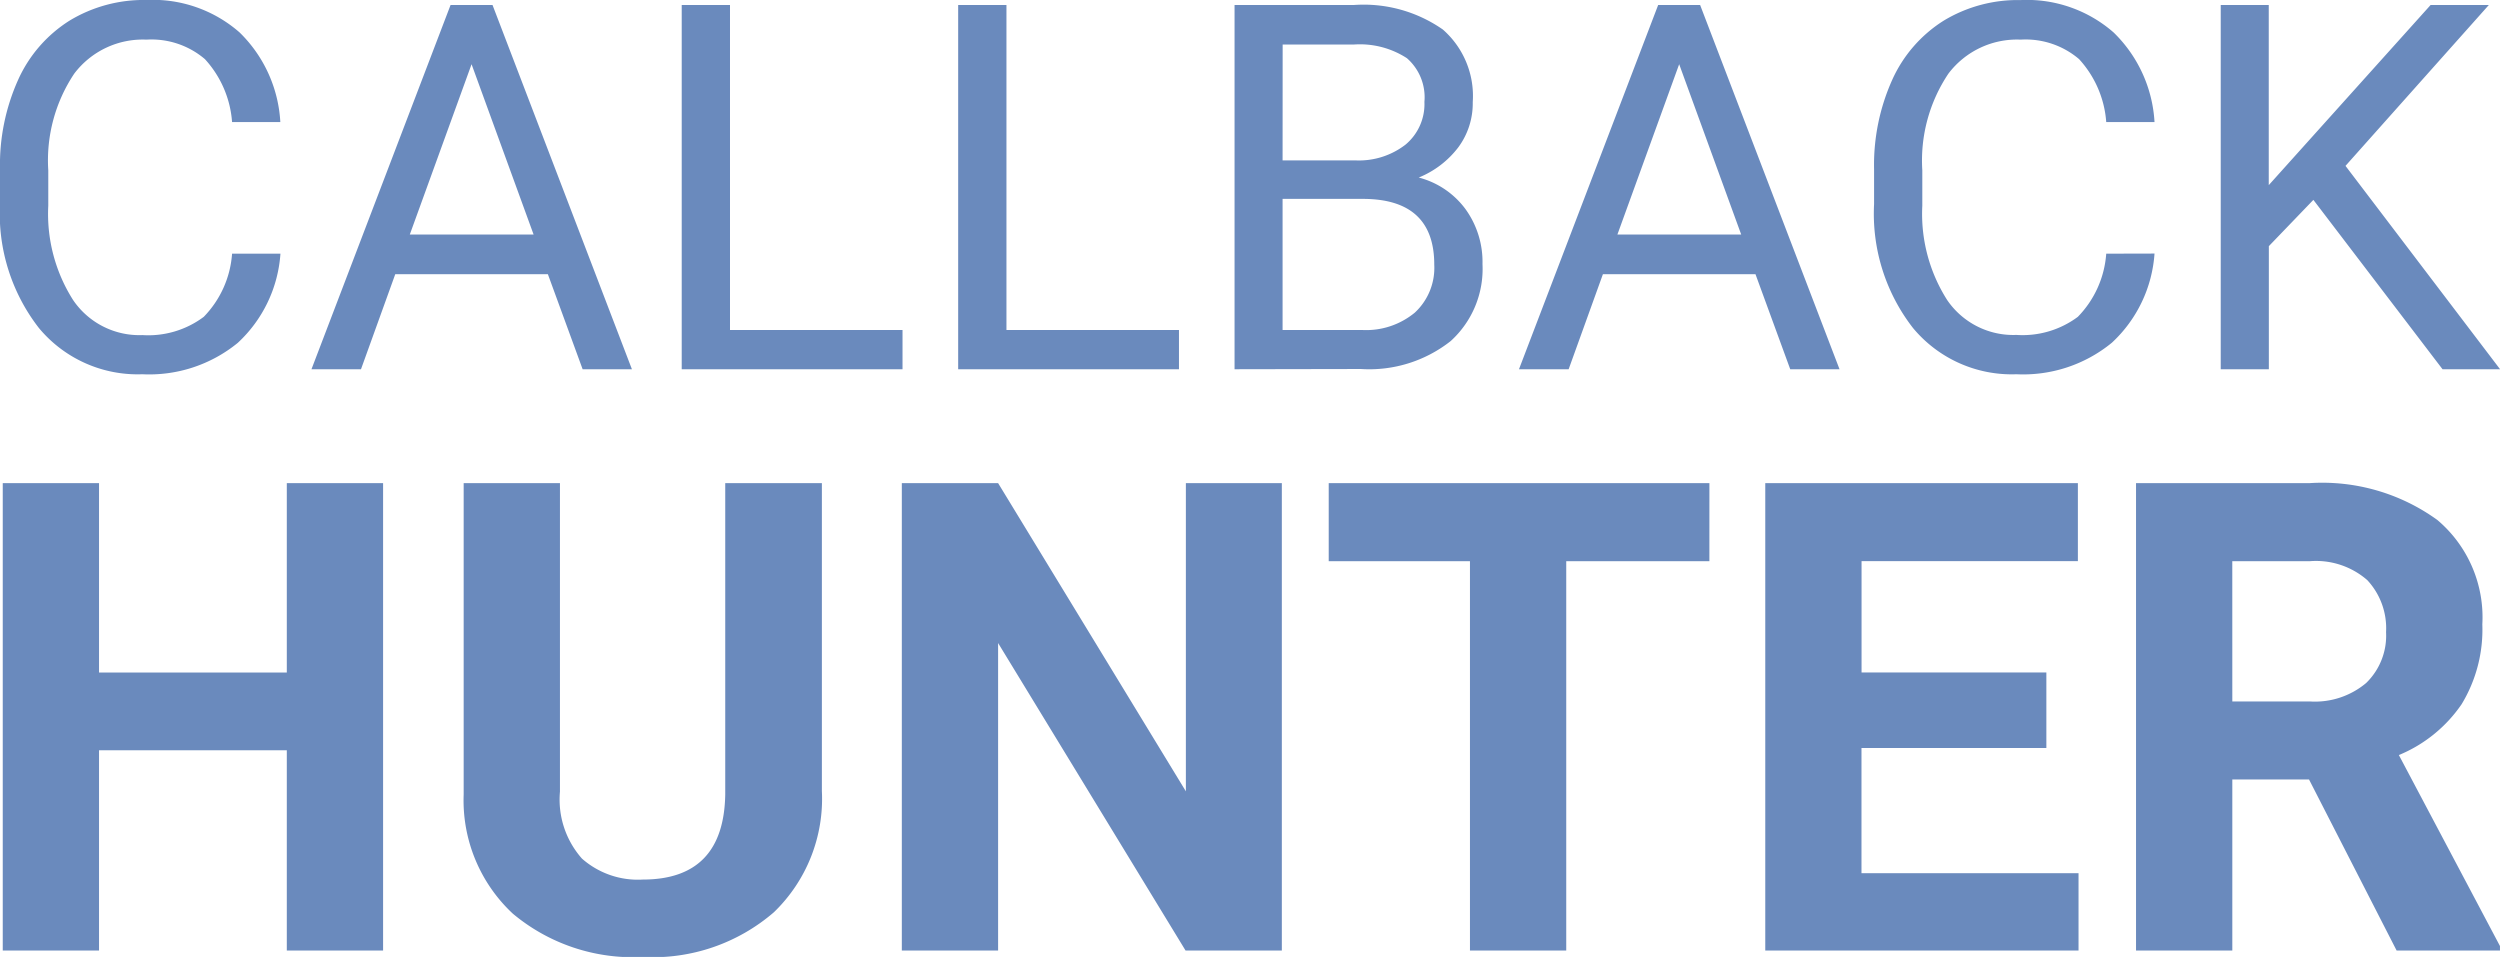
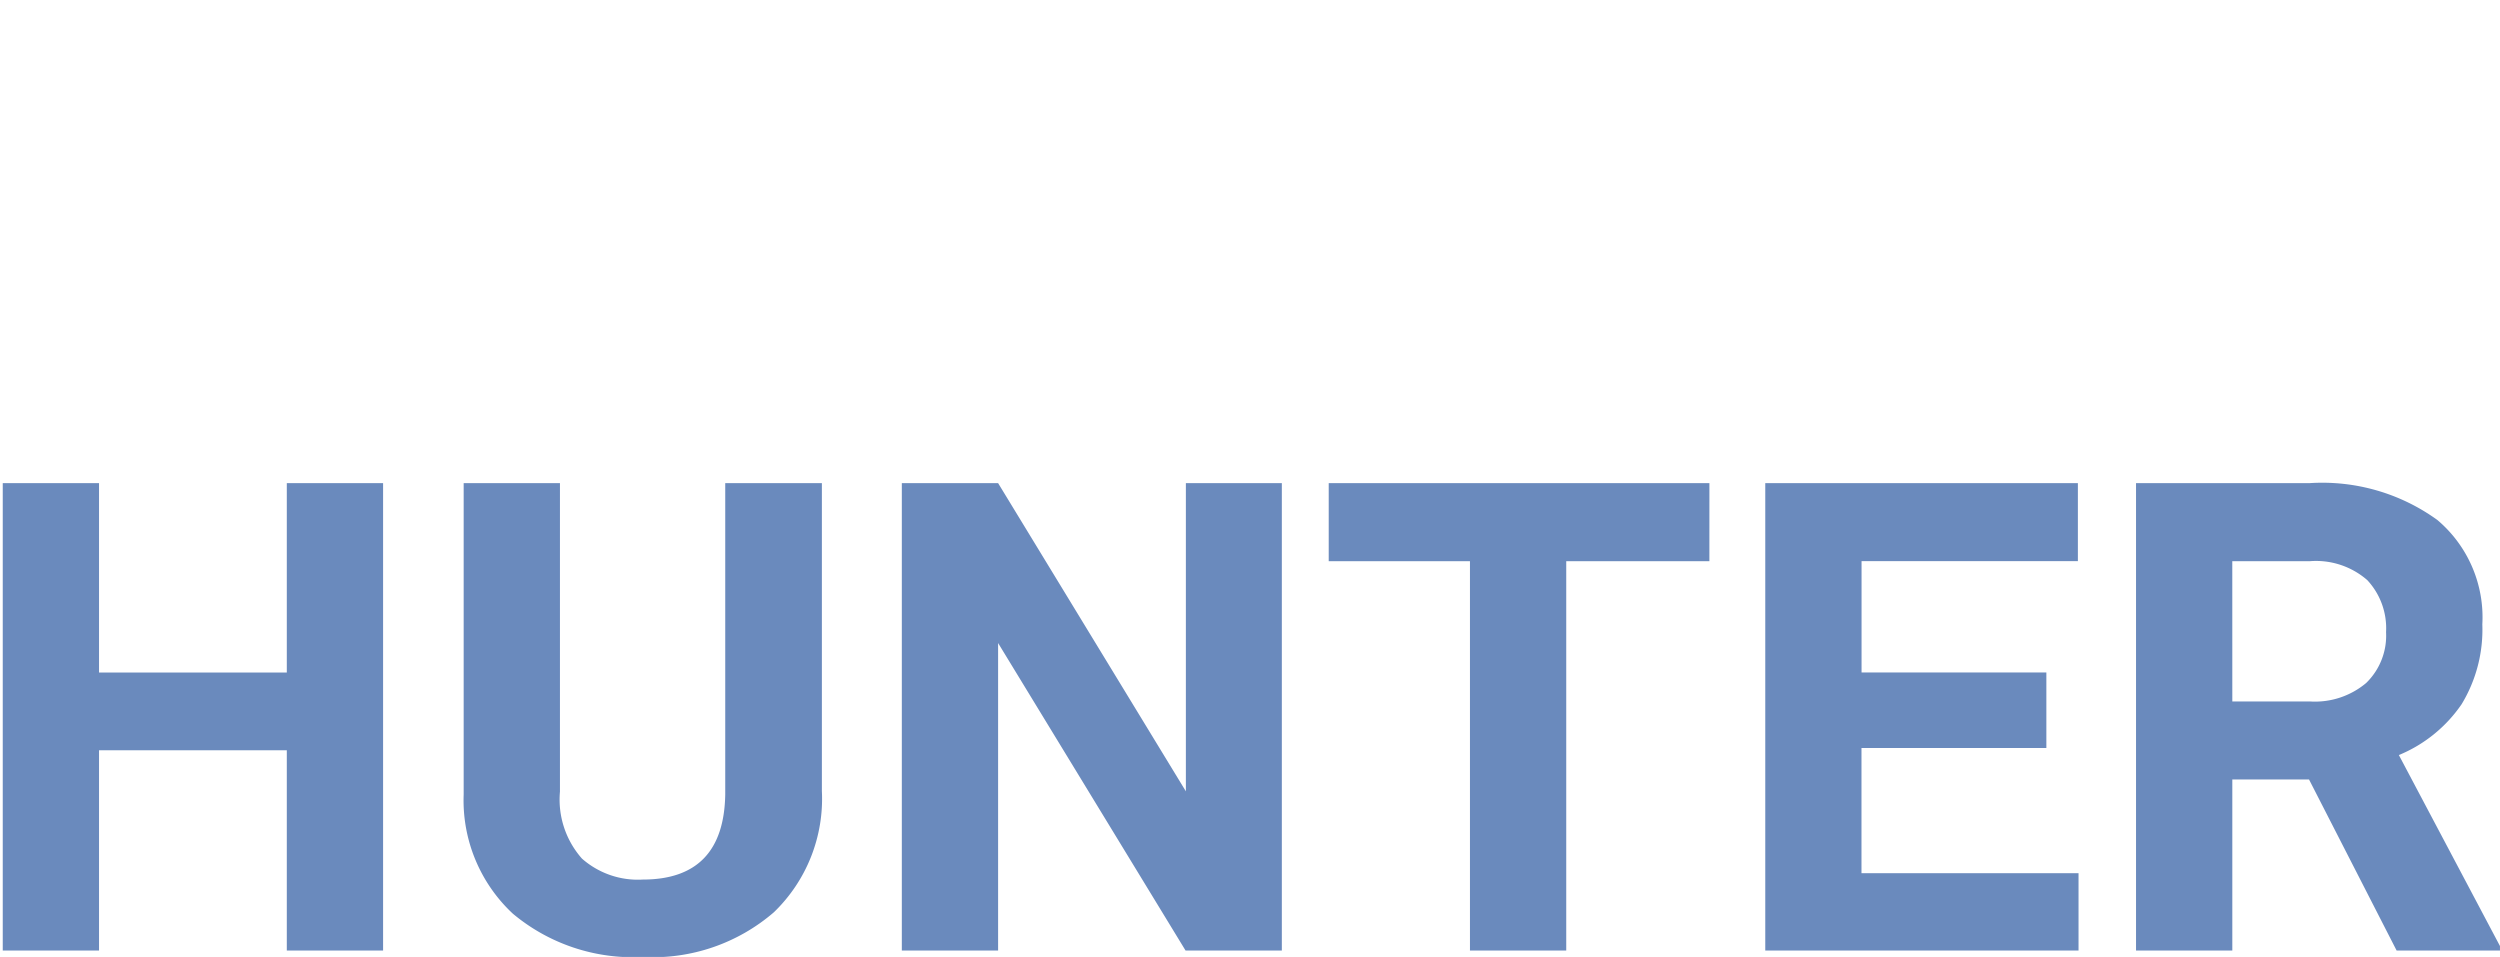
<svg xmlns="http://www.w3.org/2000/svg" viewBox="0 0 107.233 41.046">
  <defs>
    <style>.a{fill:#6a8abd;}</style>
  </defs>
  <g transform="translate(-596.046 -3300.027)">
-     <path class="a" d="M13.075-2.092a5.748,5.748,0,0,1-1.83,3.825A6,6,0,0,1,7.151,3.08,5.505,5.505,0,0,1,2.714,1.095,7.986,7.986,0,0,1,1.046-4.217v-1.5A8.9,8.9,0,0,1,1.824-9.55a5.811,5.811,0,0,1,2.205-2.538,6.14,6.14,0,0,1,3.3-.885,5.645,5.645,0,0,1,3.992,1.39,5.817,5.817,0,0,1,1.749,3.847H11a4.469,4.469,0,0,0-1.164-2.7,3.529,3.529,0,0,0-2.506-.837,3.687,3.687,0,0,0-3.1,1.459A6.7,6.7,0,0,0,3.117-5.665v1.513A6.882,6.882,0,0,0,4.179-.107,3.433,3.433,0,0,0,7.151,1.4,3.965,3.965,0,0,0,9.786.617,4.317,4.317,0,0,0,11-2.092Zm11.471.88H18L16.53,2.865H14.406l5.966-15.623h1.8L28.151,2.865H26.037Zm-5.923-1.7h5.311l-2.661-7.307ZM32.358,1.181h7.4V2.865H30.287V-12.758h2.071Zm11.858,0h7.4V2.865H42.145V-12.758h2.071ZM54,2.865V-12.758H59.11a5.929,5.929,0,0,1,3.825,1.052,3.79,3.79,0,0,1,1.282,3.112A3.173,3.173,0,0,1,63.6-6.658a4.035,4.035,0,0,1-1.7,1.3,3.623,3.623,0,0,1,2,1.347,3.865,3.865,0,0,1,.735,2.366,4.179,4.179,0,0,1-1.363,3.3,5.636,5.636,0,0,1-3.852,1.2Zm2.06-7.307V1.181h3.4A3.275,3.275,0,0,0,61.734.435a2.619,2.619,0,0,0,.832-2.055q0-2.822-3.069-2.822Zm0-1.652h3.112a3.266,3.266,0,0,0,2.162-.676,2.264,2.264,0,0,0,.81-1.835,2.226,2.226,0,0,0-.751-1.872,3.7,3.7,0,0,0-2.286-.585H56.063ZM76.344-1.212H69.8l-1.47,4.077H66.2L72.17-12.758h1.8L79.949,2.865H77.835Zm-5.923-1.7h5.311l-2.661-7.307Zm23.039.815a5.748,5.748,0,0,1-1.83,3.825A6,6,0,0,1,87.536,3.08,5.505,5.505,0,0,1,83.1,1.095a7.986,7.986,0,0,1-1.669-5.311v-1.5a8.9,8.9,0,0,1,.778-3.831,5.811,5.811,0,0,1,2.205-2.538,6.14,6.14,0,0,1,3.3-.885,5.645,5.645,0,0,1,3.992,1.39A5.817,5.817,0,0,1,93.46-7.736H91.389a4.469,4.469,0,0,0-1.164-2.7,3.529,3.529,0,0,0-2.506-.837,3.687,3.687,0,0,0-3.1,1.459A6.7,6.7,0,0,0,83.5-5.665v1.513A6.882,6.882,0,0,0,84.564-.107a3.433,3.433,0,0,0,2.972,1.5A3.965,3.965,0,0,0,90.171.617a4.317,4.317,0,0,0,1.218-2.709ZM100.274-4.4l-1.91,1.985V2.865H96.3V-12.758h2.06v7.726l6.942-7.726H107.8l-6.148,6.9,6.631,8.724h-2.468Z" transform="translate(595 3313)" />
    <path class="a" d="M17.457,7.248h-4.13V-1.342H5.273V7.248H1.143V-12.8h4.13v8.123h8.054V-12.8h4.13ZM36.278-12.8V.406a6.76,6.76,0,0,1-2.058,5.2A7.935,7.935,0,0,1,28.6,7.524,8.024,8.024,0,0,1,23.02,5.665,6.644,6.644,0,0,1,20.913.557V-12.8h4.13V.434a3.819,3.819,0,0,0,.943,2.87,3.62,3.62,0,0,0,2.609.9q3.483,0,3.538-3.662V-12.8ZM56.007,7.248h-4.13L43.837-5.941V7.248h-4.13V-12.8h4.13L51.891.42V-12.8h4.116Zm18.339-16.7h-6.14v16.7h-4.13v-16.7H58.018V-12.8H74.347ZM88.8-1.439h-7.93V3.93H90.18V7.248H76.743V-12.8H90.152v3.345H80.873v4.777H88.8ZM100.066-.09h-3.29V7.248h-4.13V-12.8h7.448a8.42,8.42,0,0,1,5.479,1.583A5.464,5.464,0,0,1,107.5-6.739a6.167,6.167,0,0,1-.888,3.421,6.056,6.056,0,0,1-2.692,2.182l4.337,8.192v.193h-4.433Zm-3.29-3.345h3.332a3.411,3.411,0,0,0,2.409-.792,2.829,2.829,0,0,0,.854-2.182,3.029,3.029,0,0,0-.805-2.23,3.347,3.347,0,0,0-2.471-.812H96.775Z" transform="translate(595.021 3333.55)" />
  </g>
</svg>